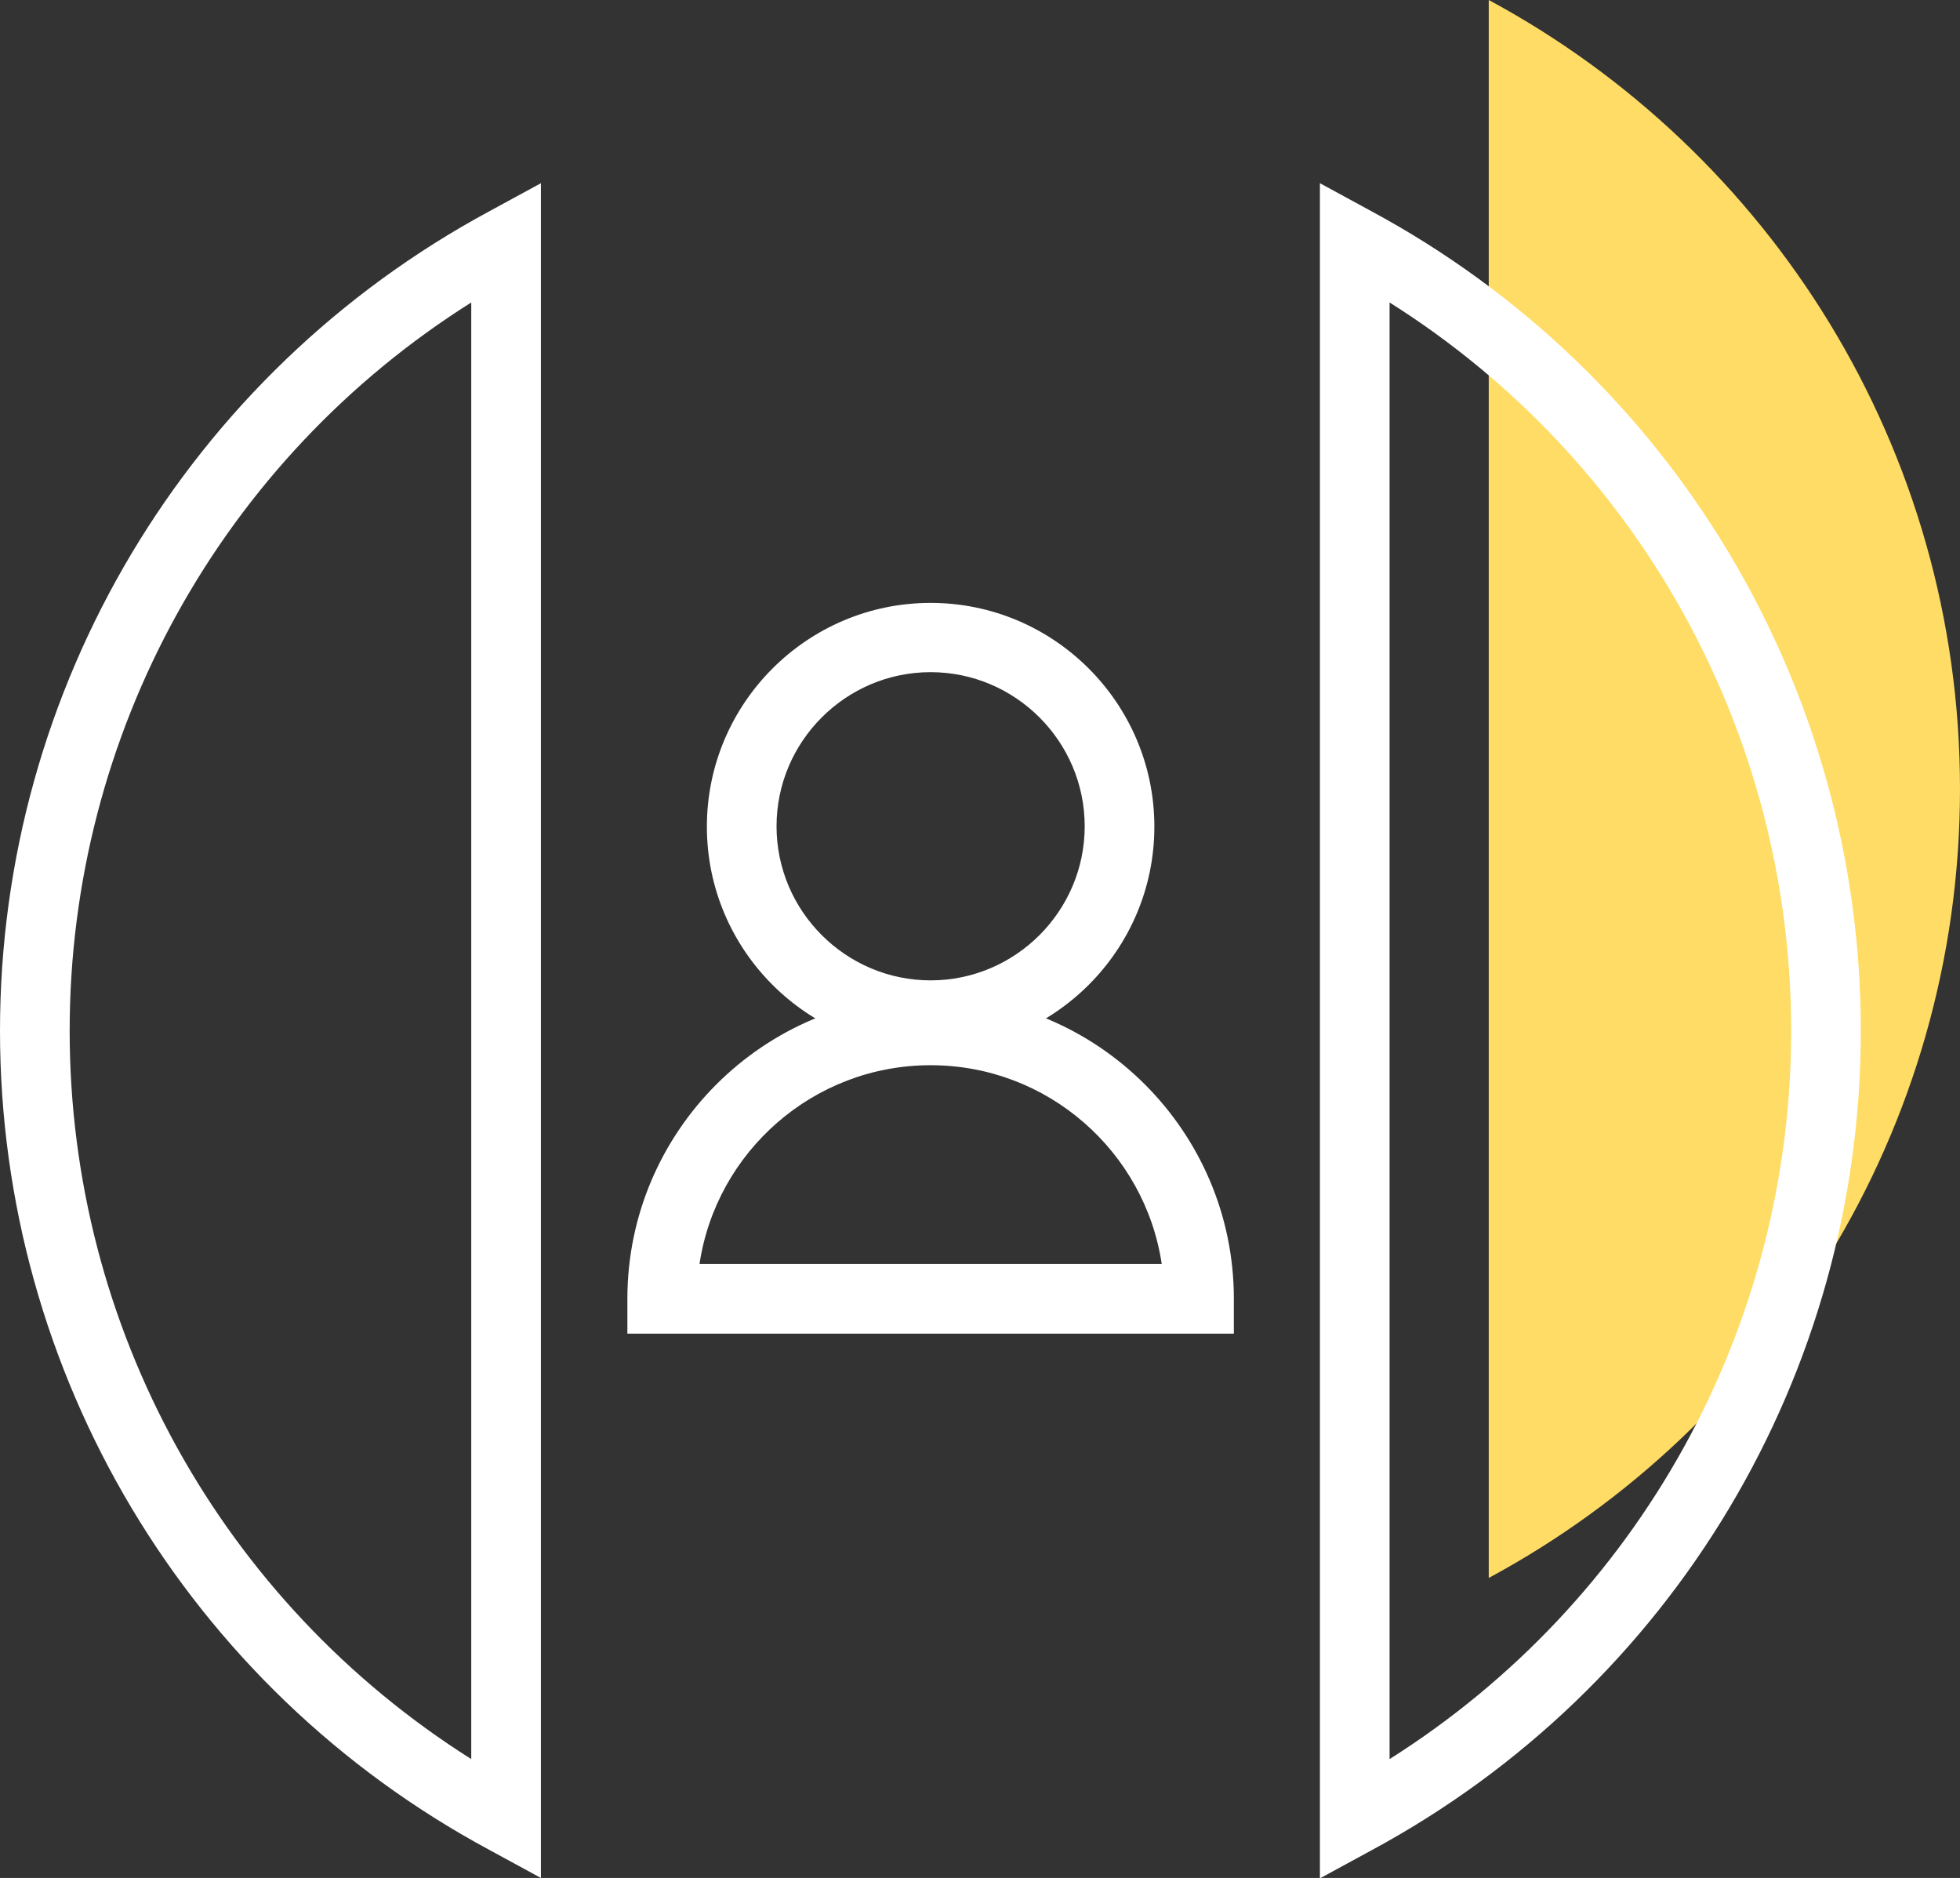
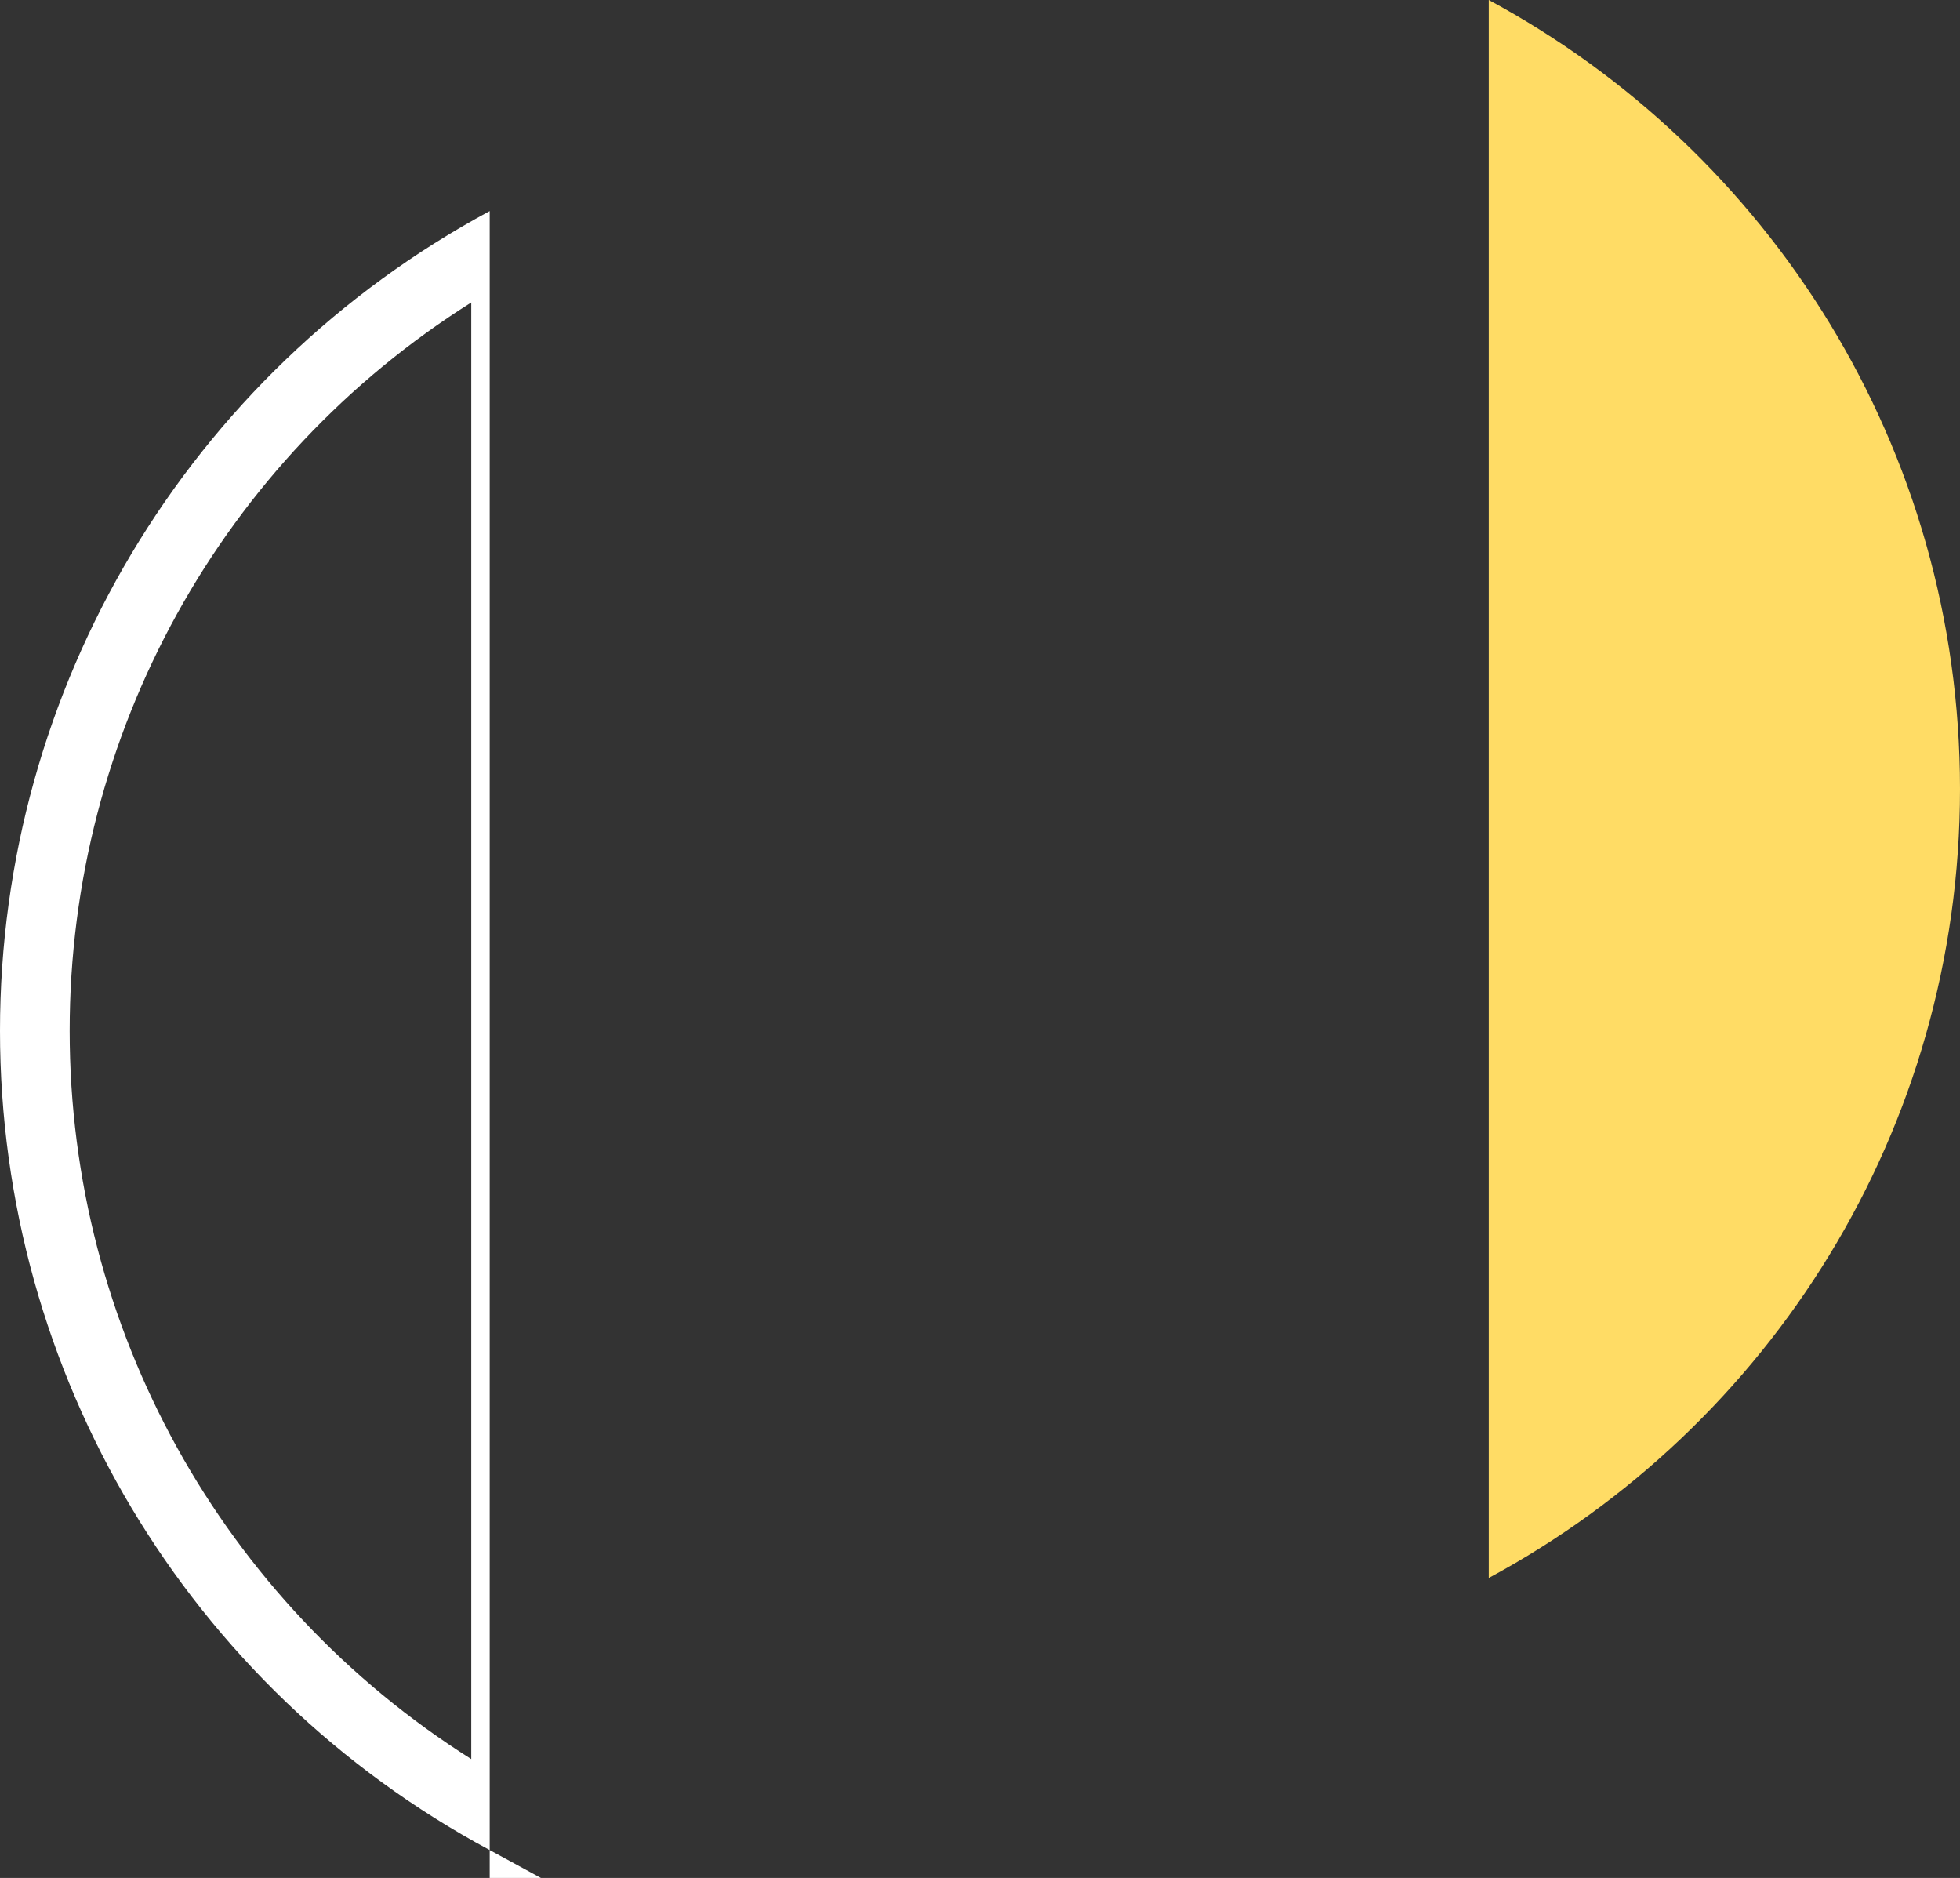
<svg xmlns="http://www.w3.org/2000/svg" id="Calque_2" data-name="Calque 2" viewBox="0 0 47.83 45.82">
  <rect x="0" y="0" width="47.83" height="45.82" fill="#333333" stroke="none" />
  <defs>
    <style>
      .cls-1 {
        fill: #ffdc65;
      }

      .cls-1, .cls-2 {
        stroke-width: 0px;
      }

      .cls-2 {
        fill: #fff;
      }
    </style>
  </defs>
  <g id="Calque_1-2" data-name="Calque 1">
    <g>
      <path class="cls-1" d="M36.33,0v38.5c6.85-3.69,11.5-10.93,11.5-19.25S43.18,3.69,36.33,0Z" />
-       <path class="cls-2" d="M13.2,45.82l-1.25-.68C4.58,41.18,0,33.51,0,25.15S4.58,9.12,11.95,5.15l1.25-.68v41.35ZM11.5,7.38C5.42,11.21,1.7,17.89,1.7,25.15s3.72,13.93,9.8,17.77V7.38Z" />
-       <path class="cls-2" d="M32.21,45.82V4.47l1.25.68c7.37,3.97,11.95,11.64,11.95,20s-4.58,16.03-11.95,20l-1.25.68ZM33.91,7.38v35.54c6.08-3.84,9.8-10.52,9.8-17.77s-3.72-13.94-9.8-17.77Z" />
+       <path class="cls-2" d="M13.2,45.82l-1.25-.68C4.58,41.18,0,33.51,0,25.15S4.58,9.12,11.95,5.15v41.35ZM11.5,7.38C5.42,11.21,1.7,17.89,1.7,25.15s3.72,13.93,9.8,17.77V7.38Z" />
      <g>
-         <path class="cls-2" d="M22.71,25.63c-3.01,0-5.46-2.45-5.46-5.46s2.45-5.46,5.46-5.46,5.46,2.45,5.46,5.46-2.45,5.46-5.46,5.46ZM22.71,16.4c-2.07,0-3.76,1.69-3.76,3.76s1.69,3.76,3.76,3.76,3.76-1.69,3.76-3.76-1.69-3.76-3.76-3.76Z" />
-         <path class="cls-2" d="M30.11,32.54h-14.8v-.85c0-4.08,3.32-7.4,7.4-7.4s7.4,3.32,7.4,7.4v.85ZM17.07,30.84h11.28c-.41-2.74-2.78-4.85-5.64-4.85s-5.23,2.11-5.64,4.85Z" />
-       </g>
+         </g>
    </g>
  </g>
</svg>